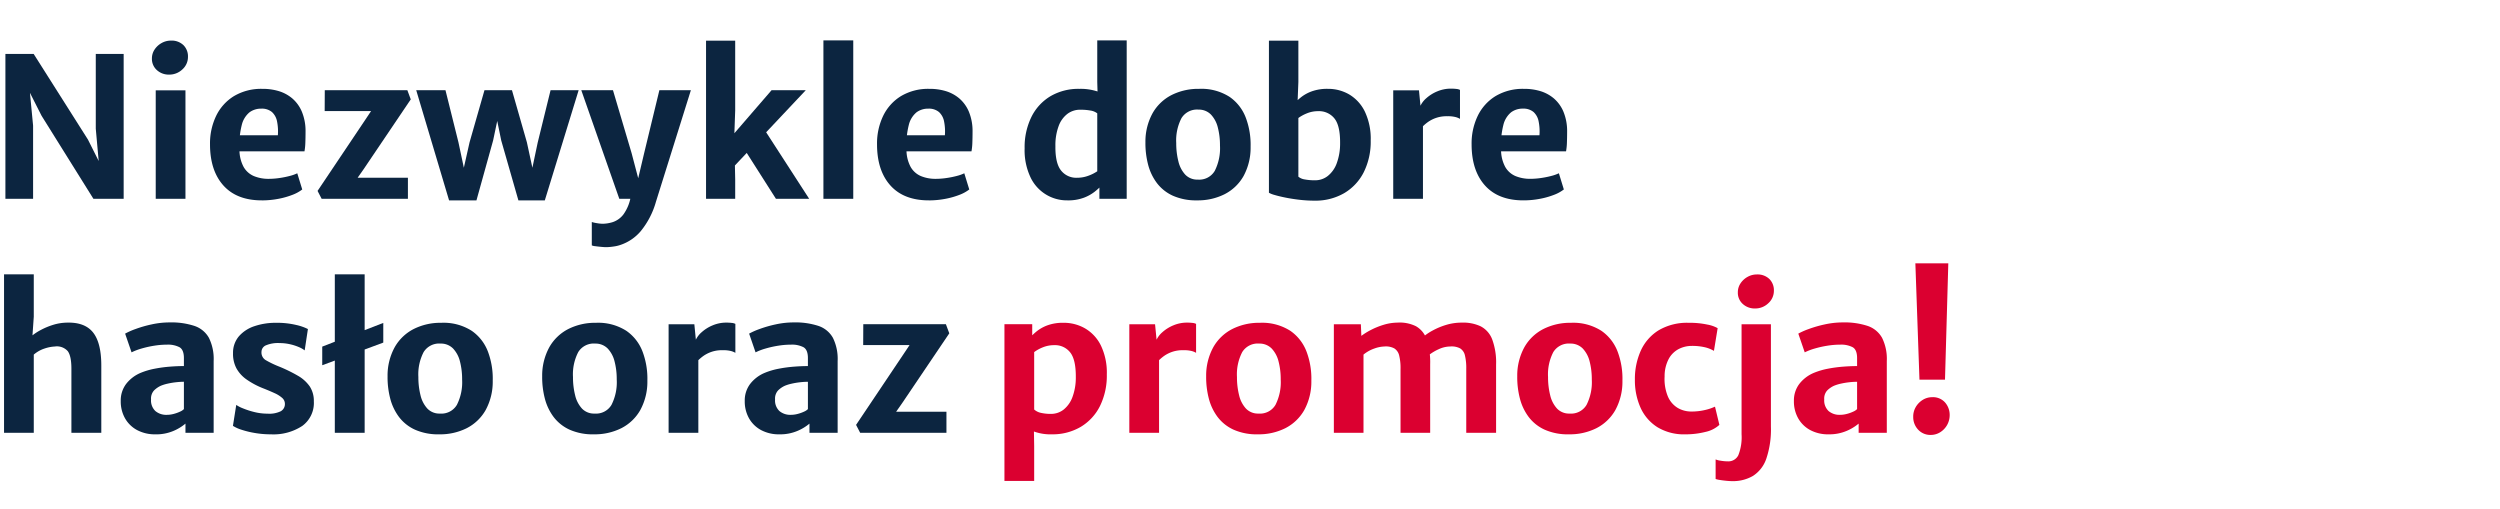
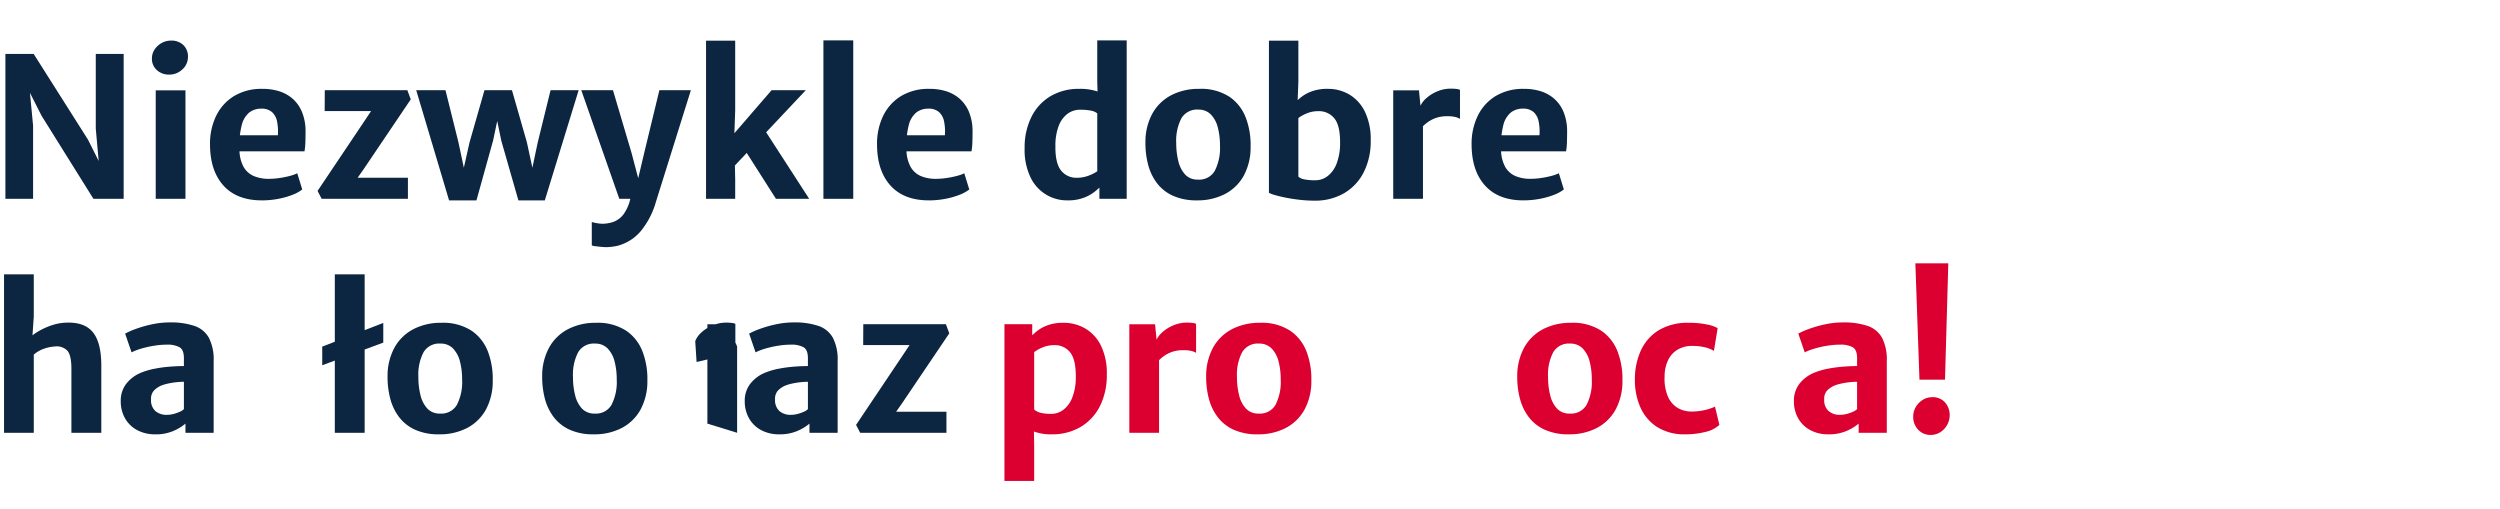
<svg xmlns="http://www.w3.org/2000/svg" width="619" height="126" viewBox="0 0 619 126">
  <defs>
    <clipPath id="a">
      <rect width="481.741" height="109.128" transform="translate(0 0)" fill="none" />
    </clipPath>
  </defs>
  <g transform="translate(-683 -497)">
    <g transform="translate(684 507)">
      <path d="M22.714,3.356V21.87l.72,7.994-2.651-5.291L7.338,3.356h-7v35.87H7.193V21.1l-.78-8.119,2.88,5.682,12.84,20.565h7.485V3.356Z" fill="#0c2540" />
      <g clip-path="url(#a)">
        <path d="M37.558,12.359H44.92V39.224H37.558Zm3.308-3.886a4.34,4.34,0,0,1-3.017-1.11,3.714,3.714,0,0,1-1.232-2.9,3.912,3.912,0,0,1,.664-2.209,4.982,4.982,0,0,1,1.738-1.6,4.629,4.629,0,0,1,2.3-.6,4.193,4.193,0,0,1,3.1,1.123,3.906,3.906,0,0,1,1.122,2.885A4.111,4.111,0,0,1,44.16,7.181a4.675,4.675,0,0,1-3.294,1.292" fill="#0c2540" />
        <path d="M63.821,39.611q-6.2,0-9.511-3.694T51,25.707a15.746,15.746,0,0,1,1.509-7,11.722,11.722,0,0,1,4.381-4.888A13.148,13.148,0,0,1,63.917,12a13.7,13.7,0,0,1,4.007.531,9.377,9.377,0,0,1,3.4,1.8,8.851,8.851,0,0,1,2.4,3.283,12.513,12.513,0,0,1,.929,4.984q0,1.473-.049,2.728a14.473,14.473,0,0,1-.217,2.148H54.961l.484-3.982H67.8a12.484,12.484,0,0,0-.206-3.44,4.181,4.181,0,0,0-1.266-2.317,3.874,3.874,0,0,0-2.656-.833,4.757,4.757,0,0,0-2.907.917,5.839,5.839,0,0,0-1.908,3.15,20.612,20.612,0,0,0-.567,6.143,8.942,8.942,0,0,0,1.026,4.212,5.319,5.319,0,0,0,2.535,2.269,9.4,9.4,0,0,0,3.729.688,18.3,18.3,0,0,0,2.534-.193,22.281,22.281,0,0,0,2.608-.519,9.635,9.635,0,0,0,1.882-.664l1.231,4.007a9.4,9.4,0,0,1-2.45,1.34,19.535,19.535,0,0,1-3.525.989,21.537,21.537,0,0,1-4.042.375" fill="#0c2540" />
      </g>
      <path d="M78.642,39.225,77.628,37.27,89.48,19.6l1.4-2.1H79.39l.025-5.166H99.86l.844,2.27L89.022,31.911l-1.473,2.1H100v5.214Z" fill="#0c2540" />
      <path d="M110.191,39.611l-8.134-27.276H109.3l3.208,12.889,2.149,10.114h-1.665l2.268-10.09,3.695-12.913h6.806l3.693,12.889,2.173,10.042h-1.593l2.1-9.969,3.187-12.962h6.951l-8.376,27.276h-6.541L123.1,24.766l-1.641-8.014h1.328L121.1,24.766l-4.128,14.845Z" fill="#0c2540" />
      <g clip-path="url(#a)">
        <path d="M145.529,50.763V44.97a8.365,8.365,0,0,0,1.29.29,9.171,9.171,0,0,0,1.389.144,8.788,8.788,0,0,0,2.546-.422,5.532,5.532,0,0,0,2.6-1.882,10.487,10.487,0,0,0,1.835-4.551l.338.676h-3.187l-9.413-26.889h7.845l4.61,15.568,2.172,8.256h-1.013l1.955-8.256,3.765-15.568h7.8l-8.64,27.589a20.109,20.109,0,0,1-3.778,7.314,11.248,11.248,0,0,1-4.816,3.331,8.451,8.451,0,0,1-1.847.459,13.5,13.5,0,0,1-1.966.169c-.242,0-.621-.025-1.134-.073s-1.011-.1-1.486-.169a2.8,2.8,0,0,1-.856-.193" fill="#0c2540" />
      </g>
      <path d="M173.816.073V39.225h7.218v-4.78l-.072-3.475,2.927-3.108,7.234,11.363h8.231L188.7,22.753l9.81-10.418h-8.471l-9.206,10.653.2-5.656V.073Z" fill="#0c2540" />
      <rect width="7.388" height="39.225" transform="translate(202.878 0)" fill="#0c2540" />
      <g clip-path="url(#a)">
        <path d="M228.973,39.611q-6.2,0-9.511-3.694t-3.308-10.21a15.746,15.746,0,0,1,1.509-7,11.722,11.722,0,0,1,4.381-4.888A13.146,13.146,0,0,1,229.069,12a13.7,13.7,0,0,1,4.007.531,9.393,9.393,0,0,1,3.4,1.8,8.85,8.85,0,0,1,2.4,3.283,12.513,12.513,0,0,1,.929,4.984q0,1.473-.049,2.728a14.611,14.611,0,0,1-.217,2.148H220.113l.484-3.982h12.358a12.484,12.484,0,0,0-.206-3.44,4.181,4.181,0,0,0-1.266-2.317,3.874,3.874,0,0,0-2.656-.833,4.757,4.757,0,0,0-2.907.917,5.839,5.839,0,0,0-1.908,3.15,20.641,20.641,0,0,0-.568,6.143,8.953,8.953,0,0,0,1.027,4.212,5.321,5.321,0,0,0,2.534,2.269,9.4,9.4,0,0,0,3.73.688,18.3,18.3,0,0,0,2.534-.193,22.281,22.281,0,0,0,2.608-.519,9.634,9.634,0,0,0,1.882-.664l1.231,4.007a9.4,9.4,0,0,1-2.45,1.34,19.534,19.534,0,0,1-3.525.989,21.537,21.537,0,0,1-4.042.375" fill="#0c2540" />
        <path d="M271.211,39.224V35.869l-.53-.362V17.283l.192-.169-.192-6.807V0h7.289V39.224Zm-7.917.387a9.959,9.959,0,0,1-9.124-5.673,15.654,15.654,0,0,1-1.472-7.217,16.956,16.956,0,0,1,1.69-7.785,12.322,12.322,0,0,1,4.731-5.129A13.7,13.7,0,0,1,266.264,12a13.257,13.257,0,0,1,4.091.531,7.9,7.9,0,0,1,2.063.893L270.7,18.079a3.669,3.669,0,0,0-1.714-.712,14.116,14.116,0,0,0-2.534-.2,5.214,5.214,0,0,0-3.127,1,6.65,6.65,0,0,0-2.195,3.017,13.558,13.558,0,0,0-.81,5.033q-.048,4.176,1.388,5.986a4.763,4.763,0,0,0,3.948,1.81,7.965,7.965,0,0,0,2.908-.53,9.845,9.845,0,0,0,2.136-1.087l.893,3.67A14.878,14.878,0,0,1,270,37.5a10.1,10.1,0,0,1-2.679,1.471,11.128,11.128,0,0,1-4.031.641" fill="#0c2540" />
        <path d="M295.59,34.469a4.455,4.455,0,0,0,4.177-2.148,12.387,12.387,0,0,0,1.3-6.3,17.327,17.327,0,0,0-.531-4.441,7.129,7.129,0,0,0-1.7-3.211,4.2,4.2,0,0,0-3.1-1.231,4.5,4.5,0,0,0-4.2,2.112,11.945,11.945,0,0,0-1.3,6.167,18.141,18.141,0,0,0,.531,4.526,7.309,7.309,0,0,0,1.7,3.295,4.111,4.111,0,0,0,3.125,1.231m-.193,5.142a14.12,14.12,0,0,1-5.986-1.147,10.323,10.323,0,0,1-3.971-3.15,13,13,0,0,1-2.184-4.6,21,21,0,0,1-.651-5.492,14.6,14.6,0,0,1,1.8-7.241,11.329,11.329,0,0,1,4.707-4.466A14.7,14.7,0,0,1,295.881,12a12.927,12.927,0,0,1,7.554,1.979,10.984,10.984,0,0,1,4.056,5.25,18.989,18.989,0,0,1,1.158,7.109,14.66,14.66,0,0,1-1.761,7.278A11.265,11.265,0,0,1,302.2,38.09a14.736,14.736,0,0,1-6.808,1.521" fill="#0c2540" />
        <path d="M324.459,39.684a32.071,32.071,0,0,1-3.705-.218q-1.871-.218-3.475-.543c-1.072-.217-1.967-.434-2.692-.651a5.966,5.966,0,0,1-1.4-.544l7.29-3.982a3.148,3.148,0,0,0,1.545.676,13.315,13.315,0,0,0,2.607.217,5.023,5.023,0,0,0,3.138-1.075,7.1,7.1,0,0,0,2.208-3.137,14.158,14.158,0,0,0,.833-5.034q.024-4.344-1.436-6.106a4.863,4.863,0,0,0-3.946-1.762,7.272,7.272,0,0,0-2.909.567,9.739,9.739,0,0,0-2.04,1.122l-.894-3.74a18.1,18.1,0,0,1,1.557-1.4,9.562,9.562,0,0,1,2.631-1.448,11.232,11.232,0,0,1,4.02-.628,10.361,10.361,0,0,1,5.274,1.388,10,10,0,0,1,3.862,4.224,15.632,15.632,0,0,1,1.46,7.181,16.955,16.955,0,0,1-1.714,7.833,12.579,12.579,0,0,1-4.851,5.2,14.182,14.182,0,0,1-7.363,1.859M313.187.073h7.29V10.307l-.217,5.456.217.144V35.194l-7.29,2.534Z" fill="#0c2540" />
        <path d="M350.892,21.7l-.338-5.166a5.756,5.756,0,0,1,1.593-2.209,9.494,9.494,0,0,1,2.752-1.713,8.623,8.623,0,0,1,3.355-.664,11.335,11.335,0,0,1,1.339.073,2.448,2.448,0,0,1,.9.241v7.169A4.421,4.421,0,0,0,359.461,19a7.658,7.658,0,0,0-2.125-.218,7.908,7.908,0,0,0-5.105,1.678,10.449,10.449,0,0,0-1.339,1.243m-6.929,17.524V12.36h6.374l.41,4.2.578,1.28V39.225Z" fill="#0c2540" />
        <path d="M376.187,39.611q-6.2,0-9.511-3.694t-3.307-10.21a15.745,15.745,0,0,1,1.508-7,11.722,11.722,0,0,1,4.381-4.888A13.146,13.146,0,0,1,376.283,12a13.7,13.7,0,0,1,4.007.531,9.393,9.393,0,0,1,3.4,1.8,8.85,8.85,0,0,1,2.4,3.283,12.513,12.513,0,0,1,.929,4.984q0,1.473-.049,2.728a14.609,14.609,0,0,1-.217,2.148H367.327l.484-3.982h12.358a12.485,12.485,0,0,0-.206-3.44A4.181,4.181,0,0,0,378.7,17.73a3.874,3.874,0,0,0-2.656-.833,4.757,4.757,0,0,0-2.907.917,5.839,5.839,0,0,0-1.908,3.15,20.639,20.639,0,0,0-.568,6.143,8.953,8.953,0,0,0,1.027,4.212,5.321,5.321,0,0,0,2.534,2.269,9.4,9.4,0,0,0,3.73.688,18.3,18.3,0,0,0,2.534-.193,22.222,22.222,0,0,0,2.607-.519,9.623,9.623,0,0,0,1.883-.664l1.231,4.007a9.4,9.4,0,0,1-2.45,1.34,19.535,19.535,0,0,1-3.525.989,21.537,21.537,0,0,1-4.042.375" fill="#0c2540" />
        <path d="M0,97.156V57.932H7.362v10.5l-.386,5.527-.241-.675a13.229,13.229,0,0,1,2.3-1.545,17.251,17.251,0,0,1,3.1-1.3,12.11,12.11,0,0,1,3.476-.555q4.4-.12,6.432,2.438t2.04,8.158v16.68H16.68V81.322q0-3.187-.918-4.393a3.6,3.6,0,0,0-3.185-1.135,9.417,9.417,0,0,0-2.487.482A7.782,7.782,0,0,0,7.362,77.8V97.156Z" fill="#0c2540" />
        <path d="M51.9,97.156H44.921V93.148h-.386V78.665q0-2.051-1.086-2.691a6.206,6.206,0,0,0-3.114-.639,20.043,20.043,0,0,0-3.175.265,25.2,25.2,0,0,0-3.125.7,14.422,14.422,0,0,0-2.462.942l-1.592-4.635a17.449,17.449,0,0,1,2.559-1.134,29.372,29.372,0,0,1,3.981-1.147,20.9,20.9,0,0,1,4.514-.495,18.235,18.235,0,0,1,6.118.869,6.45,6.45,0,0,1,3.572,2.945A11.751,11.751,0,0,1,51.9,79.39Zm-14.433.386A9.344,9.344,0,0,1,32.972,96.5a7.493,7.493,0,0,1-3-2.9,8.471,8.471,0,0,1-1.075-4.321,6.772,6.772,0,0,1,1.34-4.224,8.867,8.867,0,0,1,3.632-2.752,17.75,17.75,0,0,1,3.44-1.013,33.306,33.306,0,0,1,3.742-.507q1.869-.146,3.487-.145l1.231,1.521-1.231,2.365a18.026,18.026,0,0,0-1.956.121,18.589,18.589,0,0,0-2.086.35,9.983,9.983,0,0,0-1.679.519,5.879,5.879,0,0,0-1.676,1.159A2.986,2.986,0,0,0,36.4,88.9a3.6,3.6,0,0,0,1.085,2.885,4.161,4.161,0,0,0,2.8.929,6.7,6.7,0,0,0,1.775-.242,9.056,9.056,0,0,0,1.557-.567,2.812,2.812,0,0,0,.917-.615l1.28,1.52-.894,2.076A11.552,11.552,0,0,1,41.939,96.7a10.922,10.922,0,0,1-4.476.845" fill="#0c2540" />
-         <path d="M56.675,95.442l.82-5.19a7.581,7.581,0,0,0,1.569.821A19.58,19.58,0,0,0,61.889,92a13.486,13.486,0,0,0,3.379.423,6.41,6.41,0,0,0,3.234-.592,2.012,2.012,0,0,0,1.039-1.846,1.937,1.937,0,0,0-.689-1.473,7.307,7.307,0,0,0-1.87-1.171Q65.8,86.8,64.35,86.221a19.867,19.867,0,0,1-4.307-2.269,8.229,8.229,0,0,1-2.535-2.812,7.652,7.652,0,0,1-.81-3.705,6.261,6.261,0,0,1,1.461-4.176A8.706,8.706,0,0,1,62,70.761a16.16,16.16,0,0,1,5.322-.833,20.352,20.352,0,0,1,5.057.543,12.41,12.41,0,0,1,2.86,1l-.8,5.287a6.216,6.216,0,0,0-1.449-.822,12.18,12.18,0,0,0-2.233-.712,11.6,11.6,0,0,0-2.523-.277,7.691,7.691,0,0,0-3.414.567,1.771,1.771,0,0,0-1.075,1.629,2.17,2.17,0,0,0,1.075,2.04,24.332,24.332,0,0,0,3.053,1.484,36.91,36.91,0,0,1,4.864,2.354A9.013,9.013,0,0,1,75.707,85.7a6.508,6.508,0,0,1,1,3.681,7.033,7.033,0,0,1-2.873,6.083,12.973,12.973,0,0,1-7.749,2.076,23.289,23.289,0,0,1-3.946-.326,22.436,22.436,0,0,1-3.331-.808,8.967,8.967,0,0,1-2.136-.966" fill="#0c2540" />
      </g>
      <path d="M81.9,57.932h7.388V97.156H81.9Zm-3.113,22.5v-4.61L93.9,69.953v4.875Z" fill="#0c2540" />
      <g clip-path="url(#a)">
        <path d="M107.943,92.4a4.455,4.455,0,0,0,4.177-2.148,12.387,12.387,0,0,0,1.3-6.3,17.327,17.327,0,0,0-.531-4.441,7.129,7.129,0,0,0-1.7-3.211,4.206,4.206,0,0,0-3.1-1.231,4.5,4.5,0,0,0-4.2,2.112,11.945,11.945,0,0,0-1.3,6.167,18.141,18.141,0,0,0,.531,4.526,7.309,7.309,0,0,0,1.7,3.295,4.111,4.111,0,0,0,3.125,1.231m-.193,5.142a14.12,14.12,0,0,1-5.986-1.147,10.323,10.323,0,0,1-3.971-3.15,13,13,0,0,1-2.184-4.6,21,21,0,0,1-.651-5.492,14.6,14.6,0,0,1,1.8-7.241,11.329,11.329,0,0,1,4.707-4.466,14.7,14.7,0,0,1,6.771-1.52,12.93,12.93,0,0,1,7.554,1.979,10.984,10.984,0,0,1,4.056,5.25A18.989,18.989,0,0,1,121,84.266a14.657,14.657,0,0,1-1.761,7.278,11.265,11.265,0,0,1-4.683,4.477,14.736,14.736,0,0,1-6.808,1.521" fill="#0c2540" />
        <path d="M146.226,92.4a4.455,4.455,0,0,0,4.177-2.148,12.387,12.387,0,0,0,1.3-6.3,17.372,17.372,0,0,0-.531-4.441,7.13,7.13,0,0,0-1.7-3.211,4.208,4.208,0,0,0-3.1-1.231,4.5,4.5,0,0,0-4.2,2.112,11.944,11.944,0,0,0-1.3,6.167,18.139,18.139,0,0,0,.532,4.526,7.309,7.309,0,0,0,1.7,3.295,4.11,4.11,0,0,0,3.125,1.231m-.193,5.142a14.12,14.12,0,0,1-5.986-1.147,10.315,10.315,0,0,1-3.971-3.15,13,13,0,0,1-2.184-4.6,21,21,0,0,1-.651-5.492,14.6,14.6,0,0,1,1.8-7.241,11.332,11.332,0,0,1,4.706-4.466,14.7,14.7,0,0,1,6.772-1.52,12.929,12.929,0,0,1,7.554,1.979,10.984,10.984,0,0,1,4.056,5.25,18.989,18.989,0,0,1,1.158,7.109,14.658,14.658,0,0,1-1.761,7.278,11.262,11.262,0,0,1-4.684,4.477,14.729,14.729,0,0,1-6.807,1.521" fill="#0c2540" />
-         <path d="M171.476,79.631l-.338-5.165a5.755,5.755,0,0,1,1.593-2.209,9.494,9.494,0,0,1,2.752-1.713,8.623,8.623,0,0,1,3.355-.664,11.335,11.335,0,0,1,1.339.073,2.448,2.448,0,0,1,.9.241v7.169a4.422,4.422,0,0,0-1.037-.434,7.653,7.653,0,0,0-2.125-.218,7.908,7.908,0,0,0-5.1,1.678,10.523,10.523,0,0,0-1.339,1.242m-6.929,17.525V70.291h6.374l.41,4.2.578,1.28V97.156Z" fill="#0c2540" />
+         <path d="M171.476,79.631l-.338-5.165a5.755,5.755,0,0,1,1.593-2.209,9.494,9.494,0,0,1,2.752-1.713,8.623,8.623,0,0,1,3.355-.664,11.335,11.335,0,0,1,1.339.073,2.448,2.448,0,0,1,.9.241v7.169m-6.929,17.525V70.291h6.374l.41,4.2.578,1.28V97.156Z" fill="#0c2540" />
        <path d="M206.4,97.156h-6.976V93.148h-.385V78.665q0-2.051-1.087-2.691a6.2,6.2,0,0,0-3.113-.639,20.033,20.033,0,0,0-3.175.265,25.2,25.2,0,0,0-3.125.7,14.436,14.436,0,0,0-2.463.942l-1.592-4.635a17.477,17.477,0,0,1,2.558-1.134,29.448,29.448,0,0,1,3.983-1.147,20.9,20.9,0,0,1,4.513-.495,18.246,18.246,0,0,1,6.119.869,6.454,6.454,0,0,1,3.572,2.945A11.762,11.762,0,0,1,206.4,79.39Zm-14.434.386a9.342,9.342,0,0,1-4.49-1.038,7.489,7.489,0,0,1-3-2.9,8.471,8.471,0,0,1-1.075-4.321,6.772,6.772,0,0,1,1.34-4.224,8.866,8.866,0,0,1,3.632-2.752,17.771,17.771,0,0,1,3.44-1.013,33.337,33.337,0,0,1,3.742-.507q1.87-.146,3.488-.145l1.231,1.521-1.231,2.365a18,18,0,0,0-1.956.121A18.645,18.645,0,0,0,195,85a10.013,10.013,0,0,0-1.679.519,5.893,5.893,0,0,0-1.676,1.159,2.986,2.986,0,0,0-.737,2.22,3.6,3.6,0,0,0,1.085,2.885,4.162,4.162,0,0,0,2.8.929,6.683,6.683,0,0,0,1.774-.242,9.068,9.068,0,0,0,1.558-.567,2.847,2.847,0,0,0,.917-.615l1.279,1.52-.894,2.076a11.528,11.528,0,0,1-2.981,1.811,10.924,10.924,0,0,1-4.477.845" fill="#0c2540" />
      </g>
      <path d="M211.977,97.156,210.963,95.2l11.852-17.669,1.4-2.1H212.725l.025-5.166H233.2l.844,2.27L222.357,89.842l-1.473,2.1H233.34v5.214Z" fill="#0c2540" />
      <g clip-path="url(#a)">
        <path d="M259.41,97.542a11.966,11.966,0,0,1-4.008-.567,9.519,9.519,0,0,1-2.027-.9l1.689-4.683a3.56,3.56,0,0,0,1.679.833,10.7,10.7,0,0,0,2.45.253,5.033,5.033,0,0,0,3.161-1.062,7.113,7.113,0,0,0,2.185-3.1,13.914,13.914,0,0,0,.833-4.985q.022-4.3-1.4-6.082a4.753,4.753,0,0,0-3.934-1.786,7.322,7.322,0,0,0-2.884.555,9.277,9.277,0,0,0-2.089,1.158l-.892-3.741A15.446,15.446,0,0,1,255.728,72a9.582,9.582,0,0,1,2.619-1.448,11.205,11.205,0,0,1,4.031-.628,10.506,10.506,0,0,1,5.286,1.388,9.977,9.977,0,0,1,3.91,4.224,15.508,15.508,0,0,1,1.473,7.181,17.009,17.009,0,0,1-1.689,7.809,12.49,12.49,0,0,1-4.768,5.165,13.685,13.685,0,0,1-7.18,1.847M247.7,109.08V70.266h6.88v3.283l.482.579V94.211l-.072,1.882.072,4.345v8.642Z" fill="#db0030" />
        <path d="M285.549,79.631l-.338-5.165a5.756,5.756,0,0,1,1.593-2.209,9.493,9.493,0,0,1,2.752-1.713,8.623,8.623,0,0,1,3.355-.664,11.322,11.322,0,0,1,1.339.073,2.448,2.448,0,0,1,.9.241v7.169a4.422,4.422,0,0,0-1.037-.434,7.654,7.654,0,0,0-2.125-.218,7.908,7.908,0,0,0-5.105,1.678,10.521,10.521,0,0,0-1.339,1.242M278.62,97.156V70.291h6.374l.41,4.2.578,1.28V97.156Z" fill="#db0030" />
        <path d="M310.628,92.4a4.455,4.455,0,0,0,4.177-2.148,12.386,12.386,0,0,0,1.3-6.3,17.327,17.327,0,0,0-.531-4.441,7.129,7.129,0,0,0-1.7-3.211,4.206,4.206,0,0,0-3.1-1.231,4.5,4.5,0,0,0-4.2,2.112,11.945,11.945,0,0,0-1.3,6.167,18.141,18.141,0,0,0,.531,4.526,7.309,7.309,0,0,0,1.7,3.295,4.111,4.111,0,0,0,3.125,1.231m-.193,5.142a14.12,14.12,0,0,1-5.986-1.147,10.323,10.323,0,0,1-3.971-3.15,13,13,0,0,1-2.184-4.6,21,21,0,0,1-.651-5.492,14.6,14.6,0,0,1,1.8-7.241,11.329,11.329,0,0,1,4.707-4.466,14.7,14.7,0,0,1,6.771-1.52,12.927,12.927,0,0,1,7.554,1.979,10.984,10.984,0,0,1,4.056,5.25,18.99,18.99,0,0,1,1.158,7.109,14.658,14.658,0,0,1-1.761,7.278,11.265,11.265,0,0,1-4.683,4.477,14.736,14.736,0,0,1-6.808,1.521" fill="#db0030" />
-         <path d="M352.8,77.918l-1.351-4.562a13.505,13.505,0,0,1,2.208-1.484,17.5,17.5,0,0,1,3.319-1.4,13.23,13.23,0,0,1,3.984-.591,10.161,10.161,0,0,1,4.658.917,6.064,6.064,0,0,1,2.849,3.234,16.445,16.445,0,0,1,.965,6.228v16.9h-7.386V81.3A13.266,13.266,0,0,0,361.717,78a2.751,2.751,0,0,0-1.183-1.738,4.5,4.5,0,0,0-2.45-.471,6.832,6.832,0,0,0-2.837.664,11.511,11.511,0,0,0-2.45,1.46M329.263,97.156V70.291h6.687l.121,2.871a16.234,16.234,0,0,1,2.377-1.472,18.468,18.468,0,0,1,3.126-1.266,12.222,12.222,0,0,1,3.451-.544,9.04,9.04,0,0,1,4.562.893,5.881,5.881,0,0,1,2.656,3.271,17.97,17.97,0,0,1,.869,6.191V97.156h-7.339V81.322a12.784,12.784,0,0,0-.338-3.3,2.848,2.848,0,0,0-1.194-1.75,4.371,4.371,0,0,0-2.427-.482,7.988,7.988,0,0,0-2.533.507,8.6,8.6,0,0,0-2.679,1.5V97.156Z" fill="#db0030" />
        <path d="M387.651,92.4a4.455,4.455,0,0,0,4.177-2.148,12.387,12.387,0,0,0,1.3-6.3,17.372,17.372,0,0,0-.531-4.441,7.13,7.13,0,0,0-1.7-3.211,4.208,4.208,0,0,0-3.1-1.231,4.5,4.5,0,0,0-4.2,2.112,11.944,11.944,0,0,0-1.3,6.167,18.139,18.139,0,0,0,.532,4.526,7.309,7.309,0,0,0,1.7,3.295,4.111,4.111,0,0,0,3.125,1.231m-.193,5.142a14.12,14.12,0,0,1-5.986-1.147,10.323,10.323,0,0,1-3.971-3.15,13,13,0,0,1-2.184-4.6,21,21,0,0,1-.651-5.492,14.6,14.6,0,0,1,1.8-7.241,11.329,11.329,0,0,1,4.707-4.466,14.7,14.7,0,0,1,6.771-1.52,12.927,12.927,0,0,1,7.554,1.979,10.984,10.984,0,0,1,4.056,5.25,18.989,18.989,0,0,1,1.158,7.109,14.657,14.657,0,0,1-1.761,7.278,11.265,11.265,0,0,1-4.683,4.477,14.736,14.736,0,0,1-6.808,1.521" fill="#db0030" />
        <path d="M403.8,84a17.06,17.06,0,0,1,1.449-7.146,11.487,11.487,0,0,1,4.4-5.056,13.832,13.832,0,0,1,7.519-1.871,20.815,20.815,0,0,1,4.55.435,8.153,8.153,0,0,1,2.571.892l-.918,5.625a7.9,7.9,0,0,0-2.233-.893,13.822,13.822,0,0,0-3.319-.339,7.055,7.055,0,0,0-3.077.725,5.932,5.932,0,0,0-2.51,2.389,9.1,9.1,0,0,0-1.075,4.467,11.227,11.227,0,0,0,.81,4.936,6.1,6.1,0,0,0,2.413,2.823,6.585,6.585,0,0,0,3.415.906,14.253,14.253,0,0,0,3.4-.386,12.161,12.161,0,0,0,2.438-.821l1.085,4.514a7.433,7.433,0,0,1-3.487,1.75,19.946,19.946,0,0,1-4.912.591,12.669,12.669,0,0,1-6.952-1.774,11.08,11.08,0,0,1-4.176-4.84A16.494,16.494,0,0,1,403.8,84" fill="#db0030" />
-         <path d="M433.539,66.38a4.34,4.34,0,0,1-3.017-1.11,3.717,3.717,0,0,1-1.231-2.9,3.91,3.91,0,0,1,.663-2.208,4.988,4.988,0,0,1,1.739-1.606,4.632,4.632,0,0,1,2.3-.6,4.2,4.2,0,0,1,3.1,1.122,3.908,3.908,0,0,1,1.122,2.884,4.116,4.116,0,0,1-1.388,3.126,4.674,4.674,0,0,1-3.3,1.292M423.788,108.6v-4.851a4.766,4.766,0,0,0,1.267.325,10.668,10.668,0,0,0,1.725.157,2.745,2.745,0,0,0,2.631-1.52,12.086,12.086,0,0,0,.8-5.19V70.291h7.267v25.32a22.623,22.623,0,0,1-1.147,7.978,8.164,8.164,0,0,1-3.3,4.248,9.791,9.791,0,0,1-5.14,1.291q-.6,0-1.461-.084t-1.6-.206a5.156,5.156,0,0,1-1.037-.241" fill="#db0030" />
        <path d="M466.172,97.156H459.2V93.148h-.385V78.665q0-2.051-1.087-2.691a6.2,6.2,0,0,0-3.113-.639,20.033,20.033,0,0,0-3.175.265,25.2,25.2,0,0,0-3.125.7,14.4,14.4,0,0,0-2.463.942l-1.592-4.635a17.477,17.477,0,0,1,2.558-1.134,29.448,29.448,0,0,1,3.983-1.147,20.9,20.9,0,0,1,4.513-.495,18.245,18.245,0,0,1,6.119.869A6.454,6.454,0,0,1,465,73.645a11.762,11.762,0,0,1,1.171,5.745Zm-14.434.386a9.342,9.342,0,0,1-4.49-1.038,7.49,7.49,0,0,1-3-2.9,8.471,8.471,0,0,1-1.075-4.321,6.772,6.772,0,0,1,1.34-4.224,8.867,8.867,0,0,1,3.632-2.752,17.792,17.792,0,0,1,3.44-1.013,33.338,33.338,0,0,1,3.742-.507q1.871-.146,3.488-.145l1.231,1.521-1.231,2.365a18,18,0,0,0-1.956.121,18.645,18.645,0,0,0-2.087.35,9.969,9.969,0,0,0-1.678.519,5.884,5.884,0,0,0-1.677,1.159,2.986,2.986,0,0,0-.737,2.22,3.6,3.6,0,0,0,1.086,2.885,4.157,4.157,0,0,0,2.8.929,6.683,6.683,0,0,0,1.774-.242,9.069,9.069,0,0,0,1.558-.567,2.847,2.847,0,0,0,.917-.615l1.279,1.52-.894,2.076a11.528,11.528,0,0,1-2.981,1.811,10.924,10.924,0,0,1-4.477.845" fill="#db0030" />
        <path d="M474.259,84l-1.014-28.8H481.4L480.582,84Zm2.775,13.686a4.074,4.074,0,0,1-3.077-1.279,4.5,4.5,0,0,1-1.243-3.163,4.618,4.618,0,0,1,.615-2.437,5.043,5.043,0,0,1,1.726-1.787,4.4,4.4,0,0,1,2.366-.676,3.985,3.985,0,0,1,3.161,1.292,4.672,4.672,0,0,1,1.159,3.126,4.985,4.985,0,0,1-2.329,4.248,4.374,4.374,0,0,1-2.378.676" fill="#db0030" />
      </g>
    </g>
    <path d="M0,0H619V119H0Z" transform="translate(683 497)" fill="rgba(255,255,255,0)" />
    <path d="M0,0H619V119H0Z" transform="translate(683 504)" fill="rgba(255,255,255,0)" />
  </g>
</svg>